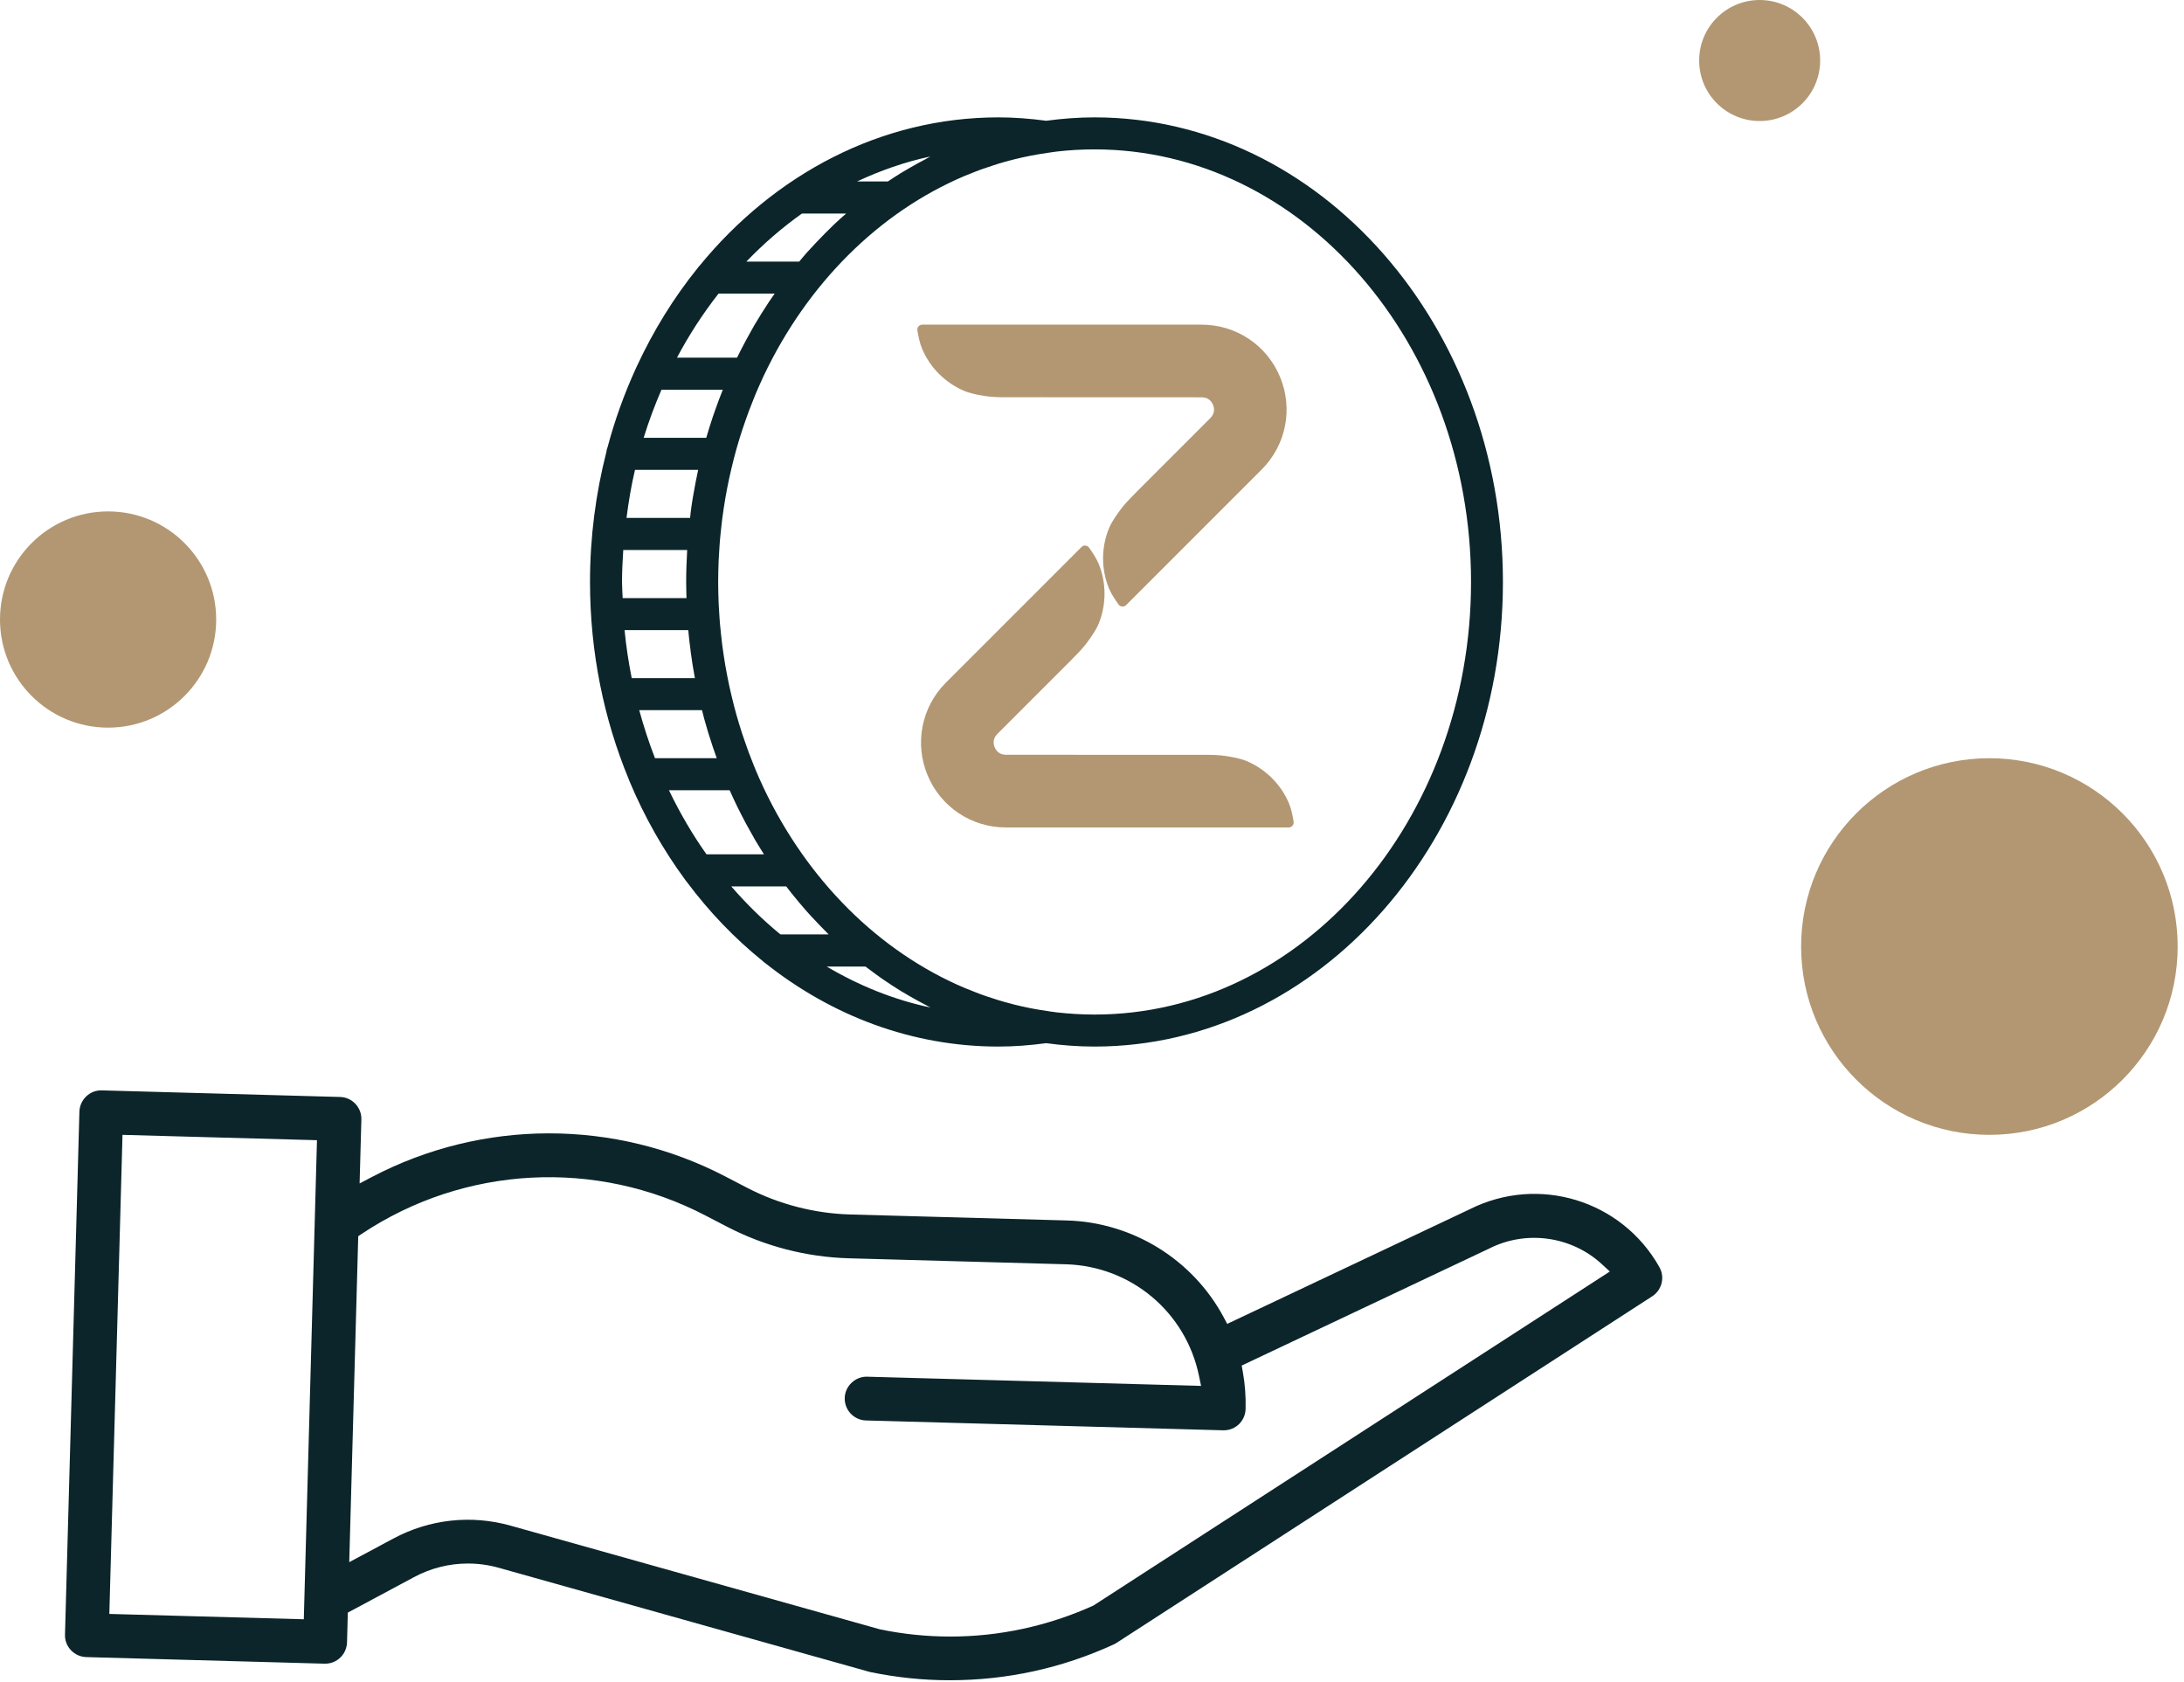
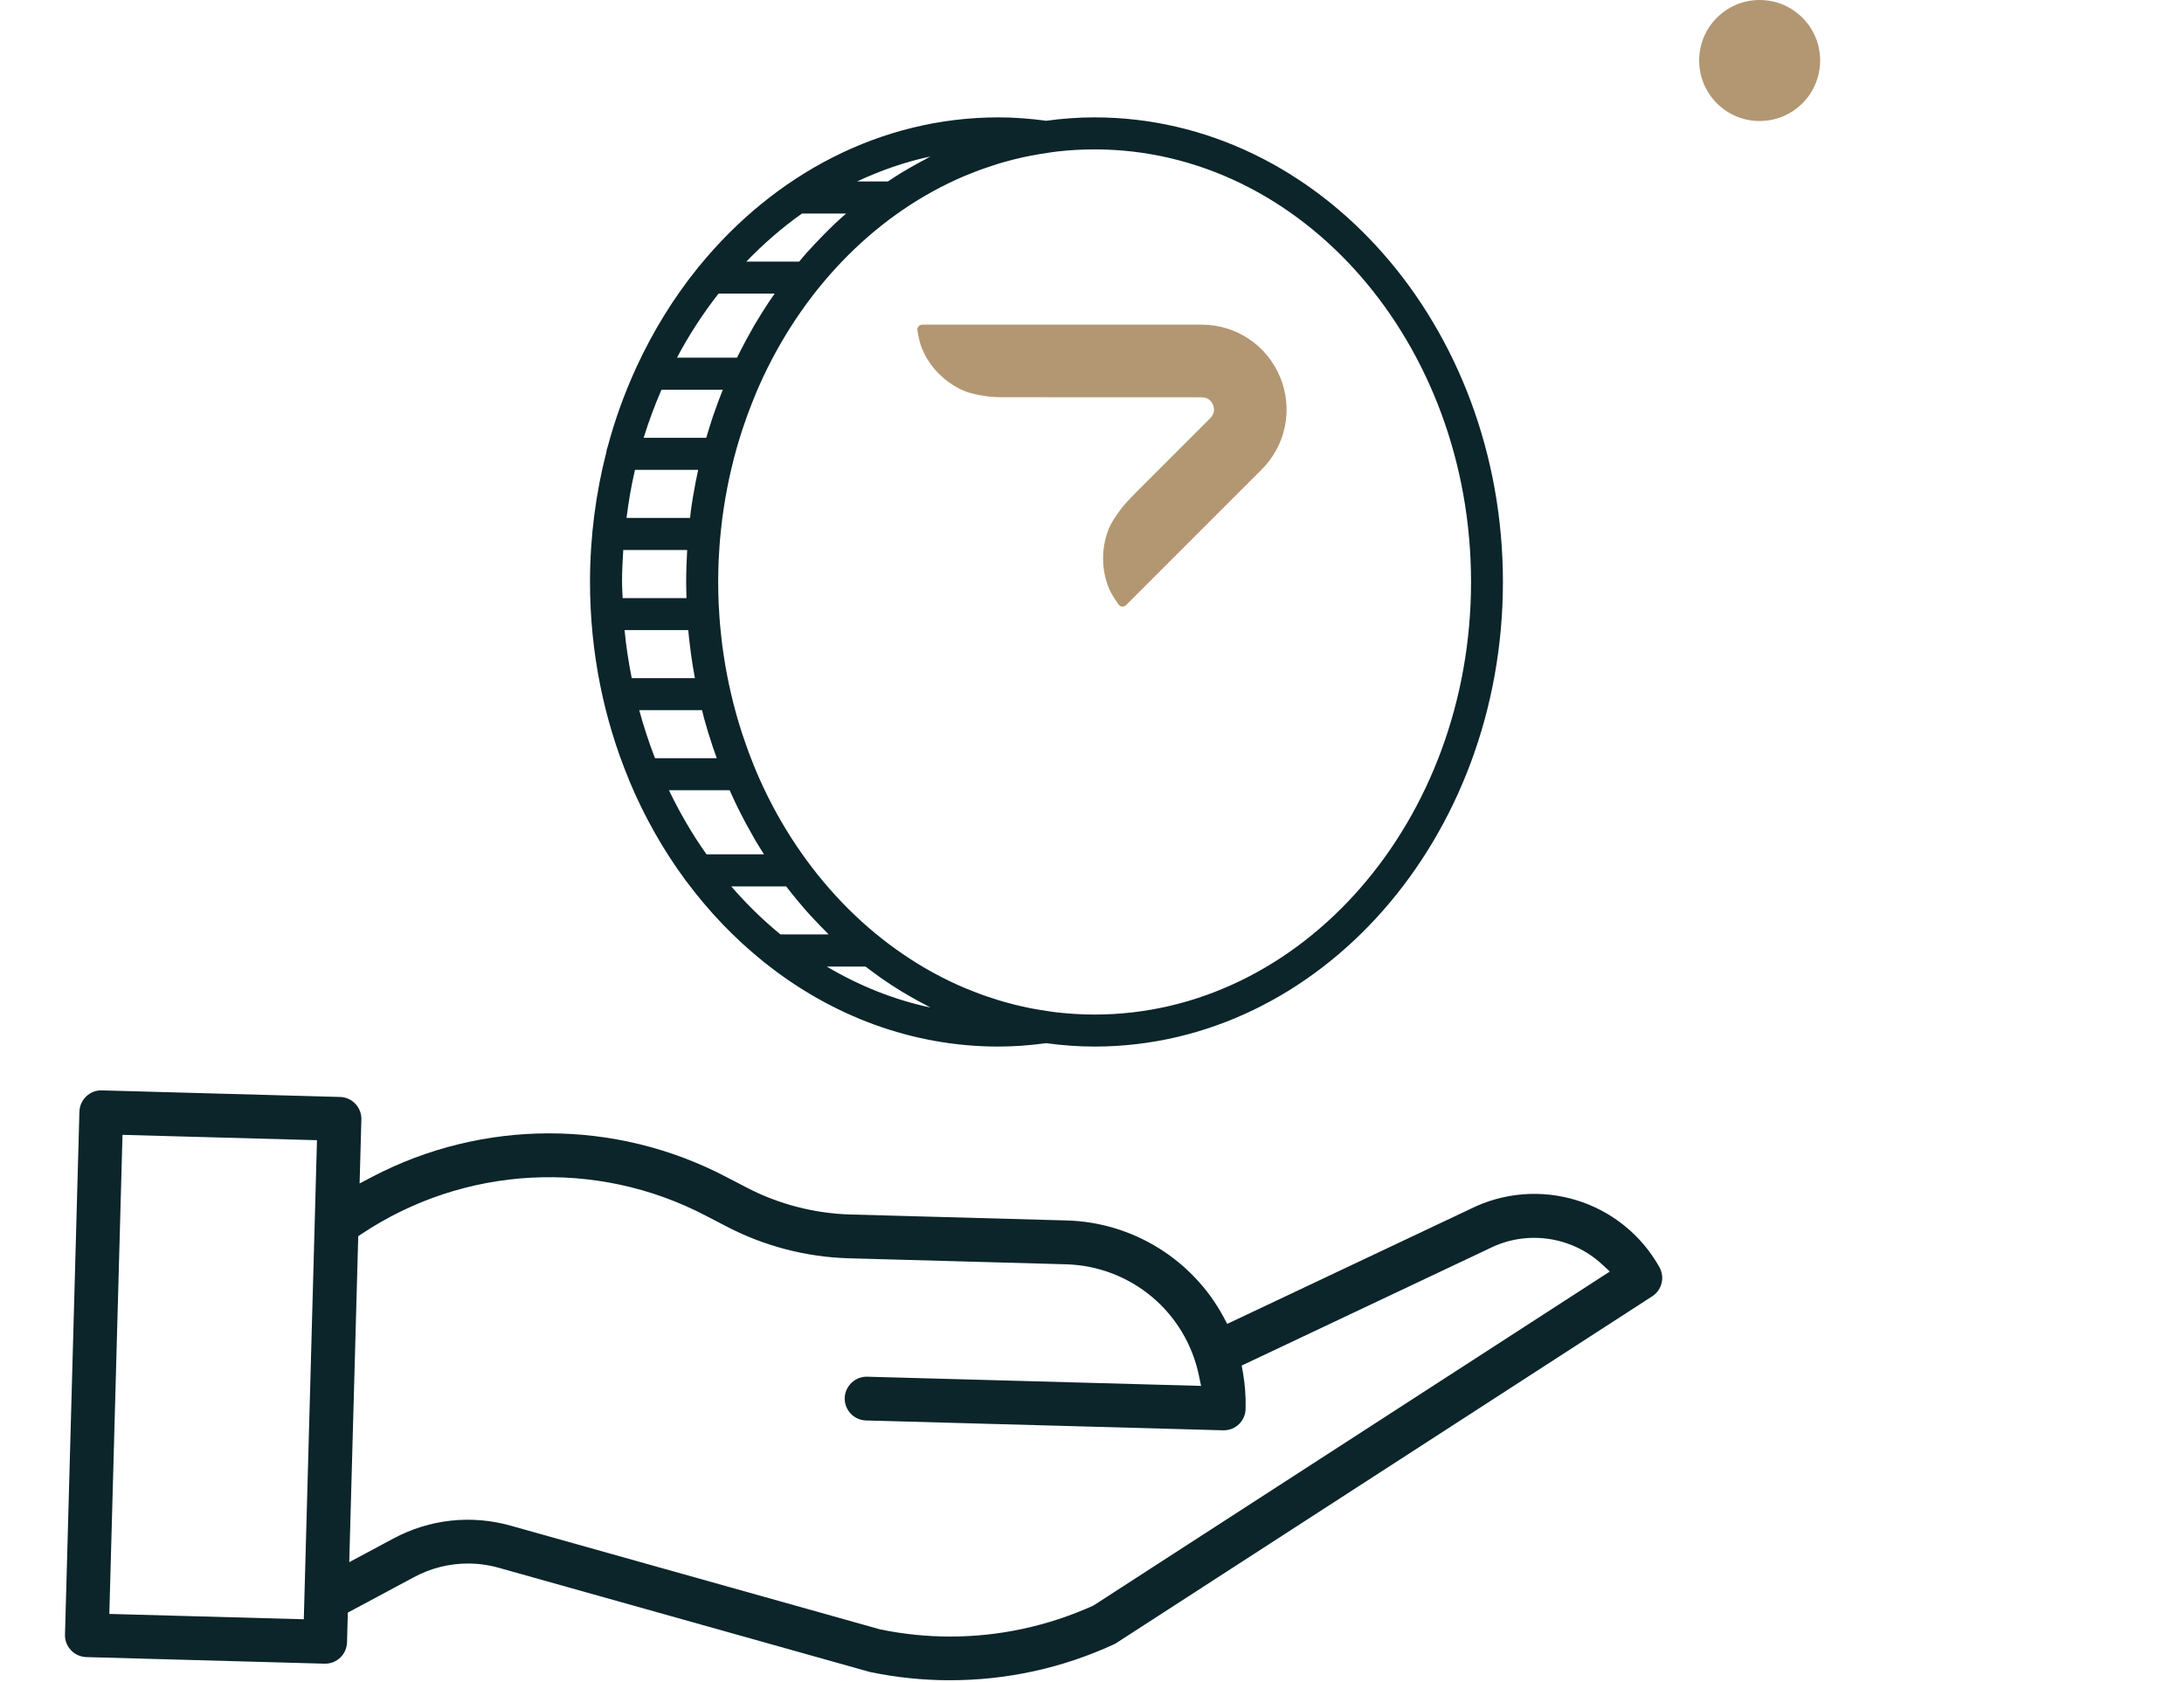
<svg xmlns="http://www.w3.org/2000/svg" width="335" height="258" viewBox="0 0 335 258" fill="none">
  <path d="M254.53 194.32C248.75 184.05 235.97 180.16 225.44 185.45L188.24 203.03L187.68 201.98C182.92 193.13 173.72 187.46 163.68 187.17L130.36 186.25C124.93 186.09 119.51 184.69 114.68 182.2L111.29 180.44C94.3 171.58 74.02 171.6 57.05 180.5L55.16 181.49L55.43 171.68C55.48 169.83 54.02 168.28 52.17 168.23L15.63 167.22C14.71 167.19 13.88 167.52 13.23 168.14C12.58 168.76 12.21 169.59 12.18 170.49L9.97 250.68C9.94 251.58 10.27 252.43 10.89 253.08C11.51 253.73 12.34 254.1 13.24 254.13L49.78 255.14H49.87C51.7 255.14 53.17 253.7 53.23 251.87L53.35 247.31L63.48 241.88C66.07 240.49 68.9 239.78 71.77 239.78C73.37 239.78 74.98 240 76.56 240.45L133.24 256.36C133.33 256.39 133.4 256.4 133.47 256.42C137.45 257.25 141.54 257.68 145.63 257.68C145.65 257.68 145.67 257.68 145.7 257.68C154.44 257.68 162.9 255.83 170.83 252.19C170.98 252.12 171.12 252.05 171.25 251.96L253.43 198.8C254.92 197.84 255.41 195.87 254.53 194.33V194.32ZM46.6 248.33L16.77 247.51L18.79 174.04L48.62 174.86L46.6 248.33ZM167.71 246.23C160.73 249.38 153.29 250.98 145.78 250.98C142.19 250.98 138.58 250.62 135 249.88L78.38 233.99C72.3 232.27 65.88 232.97 60.32 235.96L53.57 239.57L54.95 189.58L55.49 189.22C71.24 178.74 91.44 177.67 108.21 186.41L111.6 188.17C117.32 191.13 123.75 192.79 130.19 192.97L163.51 193.89C173.49 194.18 181.88 201.21 183.91 210.99L184.23 212.54L133.02 211.13C131.22 211.07 129.62 212.54 129.57 214.39C129.52 216.24 130.98 217.79 132.83 217.84L187.61 219.35H187.71C189.54 219.35 191.01 217.91 191.06 216.08C191.11 214.18 190.97 212.25 190.63 210.36L190.46 209.42L228.44 191.47C234.11 188.6 241.08 189.57 245.75 193.91L246.93 195L167.71 246.23Z" fill="#0B252A" />
  <path d="M167.89 18C165.38 18 162.91 18.19 160.48 18.52C157.94 18.18 155.53 18 153.15 18C135.06 18 118.75 26.77 107.3 40.76C107.18 40.86 107.1 40.99 107.01 41.11C103.36 45.63 100.23 50.69 97.69 56.16C97.63 56.28 97.57 56.4 97.52 56.53C95.77 60.36 94.32 64.37 93.2 68.56C93.09 68.8 93.04 69.05 93.01 69.32C91.39 75.65 90.5 82.33 90.5 89.25C90.5 100.07 92.64 110.33 96.45 119.52C96.48 119.62 96.52 119.71 96.56 119.81C98.84 125.26 101.72 130.33 105.09 134.91C105.18 135.03 105.25 135.15 105.35 135.25C108.77 139.83 112.68 143.91 117 147.39C117.12 147.53 117.27 147.63 117.42 147.73C127.56 155.77 139.87 160.5 153.14 160.5C155.53 160.5 157.94 160.32 160.47 159.98C162.9 160.31 165.37 160.5 167.88 160.5C202.43 160.5 230.53 128.54 230.53 89.25C230.53 49.96 202.43 18 167.88 18H167.89ZM141.94 24.43C141.13 24.85 140.32 25.29 139.53 25.75C139.09 26.01 138.64 26.26 138.2 26.53C137.52 26.95 136.85 27.39 136.19 27.83H131.46C135.05 26.15 138.8 24.83 142.71 24C142.45 24.13 142.2 24.29 141.94 24.42V24.43ZM117.18 131.02H108.37C106.2 127.96 104.28 124.67 102.61 121.19H111.92C112.31 122.06 112.7 122.92 113.12 123.77C113.3 124.14 113.49 124.5 113.67 124.86C114.17 125.85 114.69 126.82 115.24 127.77C115.44 128.13 115.64 128.49 115.84 128.84C116.27 129.57 116.73 130.29 117.18 131.01V131.02ZM101.47 59.77H110.87C110.44 60.84 110.03 61.93 109.65 63.03C109.54 63.33 109.44 63.64 109.33 63.94C108.98 65 108.65 66.06 108.33 67.14H98.73C99.51 64.61 100.43 62.15 101.46 59.77H101.47ZM95.41 89.26C95.41 87.6 95.5 85.97 95.6 84.35H105.4C105.4 84.35 105.4 84.43 105.4 84.47C105.31 86.06 105.25 87.65 105.25 89.27C105.25 90.09 105.28 90.91 105.3 91.73H95.51C95.48 90.91 95.41 90.1 95.41 89.27V89.26ZM105.57 96.63C105.66 97.66 105.78 98.69 105.92 99.71C105.92 99.78 105.93 99.86 105.94 99.94C106.12 101.31 106.34 102.66 106.59 104H96.9C96.42 101.59 96.04 99.13 95.8 96.63H105.57ZM107.09 72.06C107.03 72.35 106.97 72.64 106.91 72.93C106.84 73.25 106.77 73.58 106.71 73.9C106.41 75.44 106.14 77 105.94 78.57C105.94 78.64 105.93 78.72 105.92 78.8C105.89 79.01 105.87 79.22 105.85 79.43H96.1C96.42 76.93 96.83 74.46 97.4 72.06H107.1H107.09ZM107.68 108.91C107.76 109.21 107.83 109.51 107.91 109.81C107.94 109.92 107.96 110.03 107.99 110.14C108.4 111.64 108.85 113.11 109.34 114.56C109.44 114.87 109.55 115.17 109.66 115.47C109.75 115.74 109.84 116.01 109.94 116.28H100.47C99.54 113.89 98.74 111.43 98.05 108.91H107.68ZM115.83 49.66C115.62 50.01 115.43 50.37 115.23 50.73C114.69 51.69 114.16 52.66 113.66 53.64C113.48 54 113.29 54.36 113.11 54.73C113.09 54.77 113.07 54.81 113.05 54.85H103.84C105.7 51.34 107.84 48.06 110.22 45.02H118.83C118.53 45.45 118.23 45.88 117.94 46.31C117.22 47.4 116.52 48.51 115.85 49.64L115.83 49.66ZM123 32.75H129.79C129.18 33.28 128.57 33.82 127.98 34.38C127.49 34.85 127.01 35.33 126.53 35.81C126.04 36.3 125.56 36.8 125.09 37.3C124.64 37.78 124.18 38.27 123.74 38.76C123.35 39.2 122.97 39.66 122.59 40.12H114.48C117.12 37.38 119.97 34.9 123.01 32.75H123ZM112.17 135.94H120.6C120.88 136.3 121.15 136.67 121.44 137.02C122.18 137.95 122.95 138.86 123.73 139.75C124.17 140.25 124.63 140.73 125.08 141.21C125.55 141.72 126.04 142.21 126.52 142.7C126.72 142.9 126.9 143.11 127.1 143.3H119.71C117.01 141.09 114.49 138.62 112.16 135.93L112.17 135.94ZM142.71 154.51C137.08 153.32 131.75 151.15 126.81 148.23H132.75C133.06 148.47 133.39 148.7 133.71 148.94C134.22 149.32 134.73 149.7 135.25 150.06C136.22 150.73 137.2 151.38 138.2 151.99C138.64 152.26 139.08 152.51 139.53 152.77C140.32 153.23 141.13 153.67 141.94 154.09C142.2 154.23 142.45 154.38 142.71 154.51ZM167.89 155.59C165.94 155.59 164.01 155.47 162.11 155.26L161.16 155.13C161.03 155.11 160.9 155.09 160.77 155.07C159.92 154.95 159.08 154.81 158.24 154.65C158.17 154.64 158.1 154.62 158.03 154.61C157.22 154.45 156.41 154.27 155.61 154.07C155.49 154.04 155.37 154.01 155.25 153.97C154.51 153.78 153.76 153.58 153.03 153.35C152.81 153.28 152.58 153.2 152.36 153.13C151.73 152.93 151.11 152.73 150.49 152.5C149.99 152.32 149.49 152.12 149 151.92C148.66 151.79 148.32 151.66 147.99 151.52C134.78 145.93 123.82 134.94 117.16 120.89C117.1 120.76 117.04 120.63 116.98 120.5C116.62 119.74 116.28 118.96 115.95 118.18C115.82 117.87 115.69 117.55 115.57 117.24C115.32 116.63 115.08 116.02 114.85 115.4C114.7 115 114.56 114.6 114.42 114.19C114.23 113.64 114.03 113.1 113.85 112.54C113.7 112.09 113.56 111.63 113.42 111.18C113.26 110.66 113.11 110.14 112.96 109.62C112.82 109.14 112.69 108.65 112.57 108.17C112.44 107.66 112.31 107.14 112.19 106.62C112.07 106.12 111.96 105.63 111.85 105.13C111.74 104.61 111.63 104.08 111.53 103.55C111.43 103.05 111.34 102.54 111.25 102.03C111.16 101.49 111.08 100.94 110.99 100.39C110.92 99.89 110.84 99.4 110.78 98.9C110.7 98.31 110.64 97.71 110.58 97.12C110.53 96.66 110.48 96.19 110.44 95.73C110.38 95.05 110.34 94.36 110.3 93.67C110.28 93.28 110.25 92.9 110.23 92.51C110.19 91.43 110.16 90.34 110.16 89.24C110.16 88.14 110.19 87.06 110.23 85.97C110.25 85.58 110.28 85.2 110.3 84.81C110.34 84.12 110.38 83.43 110.44 82.75C110.48 82.28 110.53 81.82 110.58 81.36C110.64 80.77 110.7 80.17 110.78 79.58C110.84 79.08 110.92 78.58 110.99 78.09C111.07 77.54 111.15 77 111.25 76.45C111.34 75.94 111.43 75.44 111.53 74.93C111.63 74.4 111.74 73.88 111.85 73.35C111.96 72.85 112.07 72.35 112.19 71.86C112.31 71.34 112.44 70.82 112.57 70.31C112.7 69.82 112.83 69.34 112.96 68.86C113.11 68.34 113.26 67.82 113.42 67.3C113.56 66.84 113.7 66.39 113.85 65.94C114.03 65.39 114.22 64.84 114.42 64.29C114.56 63.89 114.7 63.48 114.85 63.09C115.08 62.47 115.33 61.86 115.57 61.25C115.7 60.94 115.82 60.62 115.95 60.31C116.28 59.53 116.63 58.76 116.98 57.99C117.04 57.86 117.1 57.73 117.16 57.6C123.83 43.55 134.78 32.56 147.99 26.97C148.32 26.83 148.66 26.7 149 26.57C149.49 26.37 149.99 26.17 150.49 25.99C151.11 25.77 151.73 25.56 152.36 25.36C152.58 25.29 152.8 25.21 153.03 25.14C153.76 24.92 154.5 24.71 155.25 24.52C155.37 24.49 155.49 24.46 155.61 24.43C156.41 24.23 157.21 24.05 158.03 23.89C158.1 23.88 158.17 23.86 158.24 23.85C159.08 23.69 159.92 23.55 160.77 23.43C160.9 23.41 161.03 23.39 161.16 23.37L162.11 23.24C164.01 23.02 165.94 22.91 167.9 22.91C199.74 22.91 225.64 52.67 225.64 89.25C225.64 125.83 199.74 155.59 167.9 155.59H167.89Z" fill="#0B252A" />
-   <path d="M198.43 126.02C198.29 125.13 198.05 123.99 197.71 123.2C197.1 121.75 196.22 120.45 195.1 119.33C193.98 118.21 192.68 117.34 191.23 116.72C190.03 116.21 188 115.92 187.31 115.85C186.82 115.8 185.95 115.76 185.45 115.76H181.53L154.29 115.75C153.21 115.75 152.75 115.03 152.57 114.6C152.39 114.17 152.21 113.34 152.97 112.57L164.47 101.07H164.46L165.12 100.4C165.47 100.05 166.06 99.4 166.37 99.02C166.8 98.49 168.04 96.84 168.53 95.64C169.12 94.18 169.42 92.64 169.42 91.06C169.42 89.48 169.12 87.94 168.53 86.48C168.21 85.69 167.57 84.71 167.04 83.98C166.77 83.6 166.22 83.56 165.89 83.89L156.59 93.19L145.09 104.69C141.35 108.43 140.25 113.99 142.27 118.87C144.29 123.75 149.01 126.9 154.29 126.9H181.53H197.67C198.14 126.9 198.5 126.48 198.42 126.02H198.43Z" fill="#B29772" />
  <path d="M144.05 57.35C145.17 58.47 146.47 59.34 147.92 59.96C149.12 60.47 151.15 60.76 151.84 60.83C152.33 60.88 153.2 60.92 153.7 60.92H157.62L184.34 60.93C185.42 60.93 185.88 61.65 186.06 62.08C186.24 62.51 186.42 63.34 185.66 64.11L174.16 75.61H174.17L173.5 76.29C173.15 76.64 172.56 77.29 172.25 77.67C171.82 78.2 170.58 79.85 170.09 81.05C169.5 82.51 169.2 84.05 169.2 85.63C169.2 87.21 169.5 88.75 170.09 90.21C170.41 91 171.05 91.98 171.58 92.71C171.85 93.09 172.4 93.13 172.73 92.8L182.28 83.25L193.53 72C197.27 68.26 198.37 62.7 196.35 57.82C194.33 52.94 189.61 49.79 184.33 49.79H157.61H141.47C141 49.79 140.64 50.21 140.72 50.67C140.86 51.56 141.1 52.7 141.44 53.49C142.05 54.94 142.93 56.24 144.05 57.36V57.35Z" fill="#B29772" />
-   <path d="M16.58 111.59C25.737 111.59 33.16 104.167 33.16 95.01C33.16 85.853 25.737 78.43 16.58 78.43C7.423 78.43 0 85.853 0 95.01C0 104.167 7.423 111.59 16.58 111.59Z" fill="#B29772" />
-   <path d="M305.15 174.04C321.1 174.04 334.03 161.11 334.03 145.16C334.03 129.21 321.1 116.28 305.15 116.28C289.2 116.28 276.27 129.21 276.27 145.16C276.27 161.11 289.2 174.04 305.15 174.04Z" fill="#B29772" />
  <path d="M269.91 18.56C275.035 18.56 279.19 14.405 279.19 9.28C279.19 4.155 275.035 0 269.91 0C264.785 0 260.63 4.155 260.63 9.28C260.63 14.405 264.785 18.56 269.91 18.56Z" fill="#B29772" />
</svg>